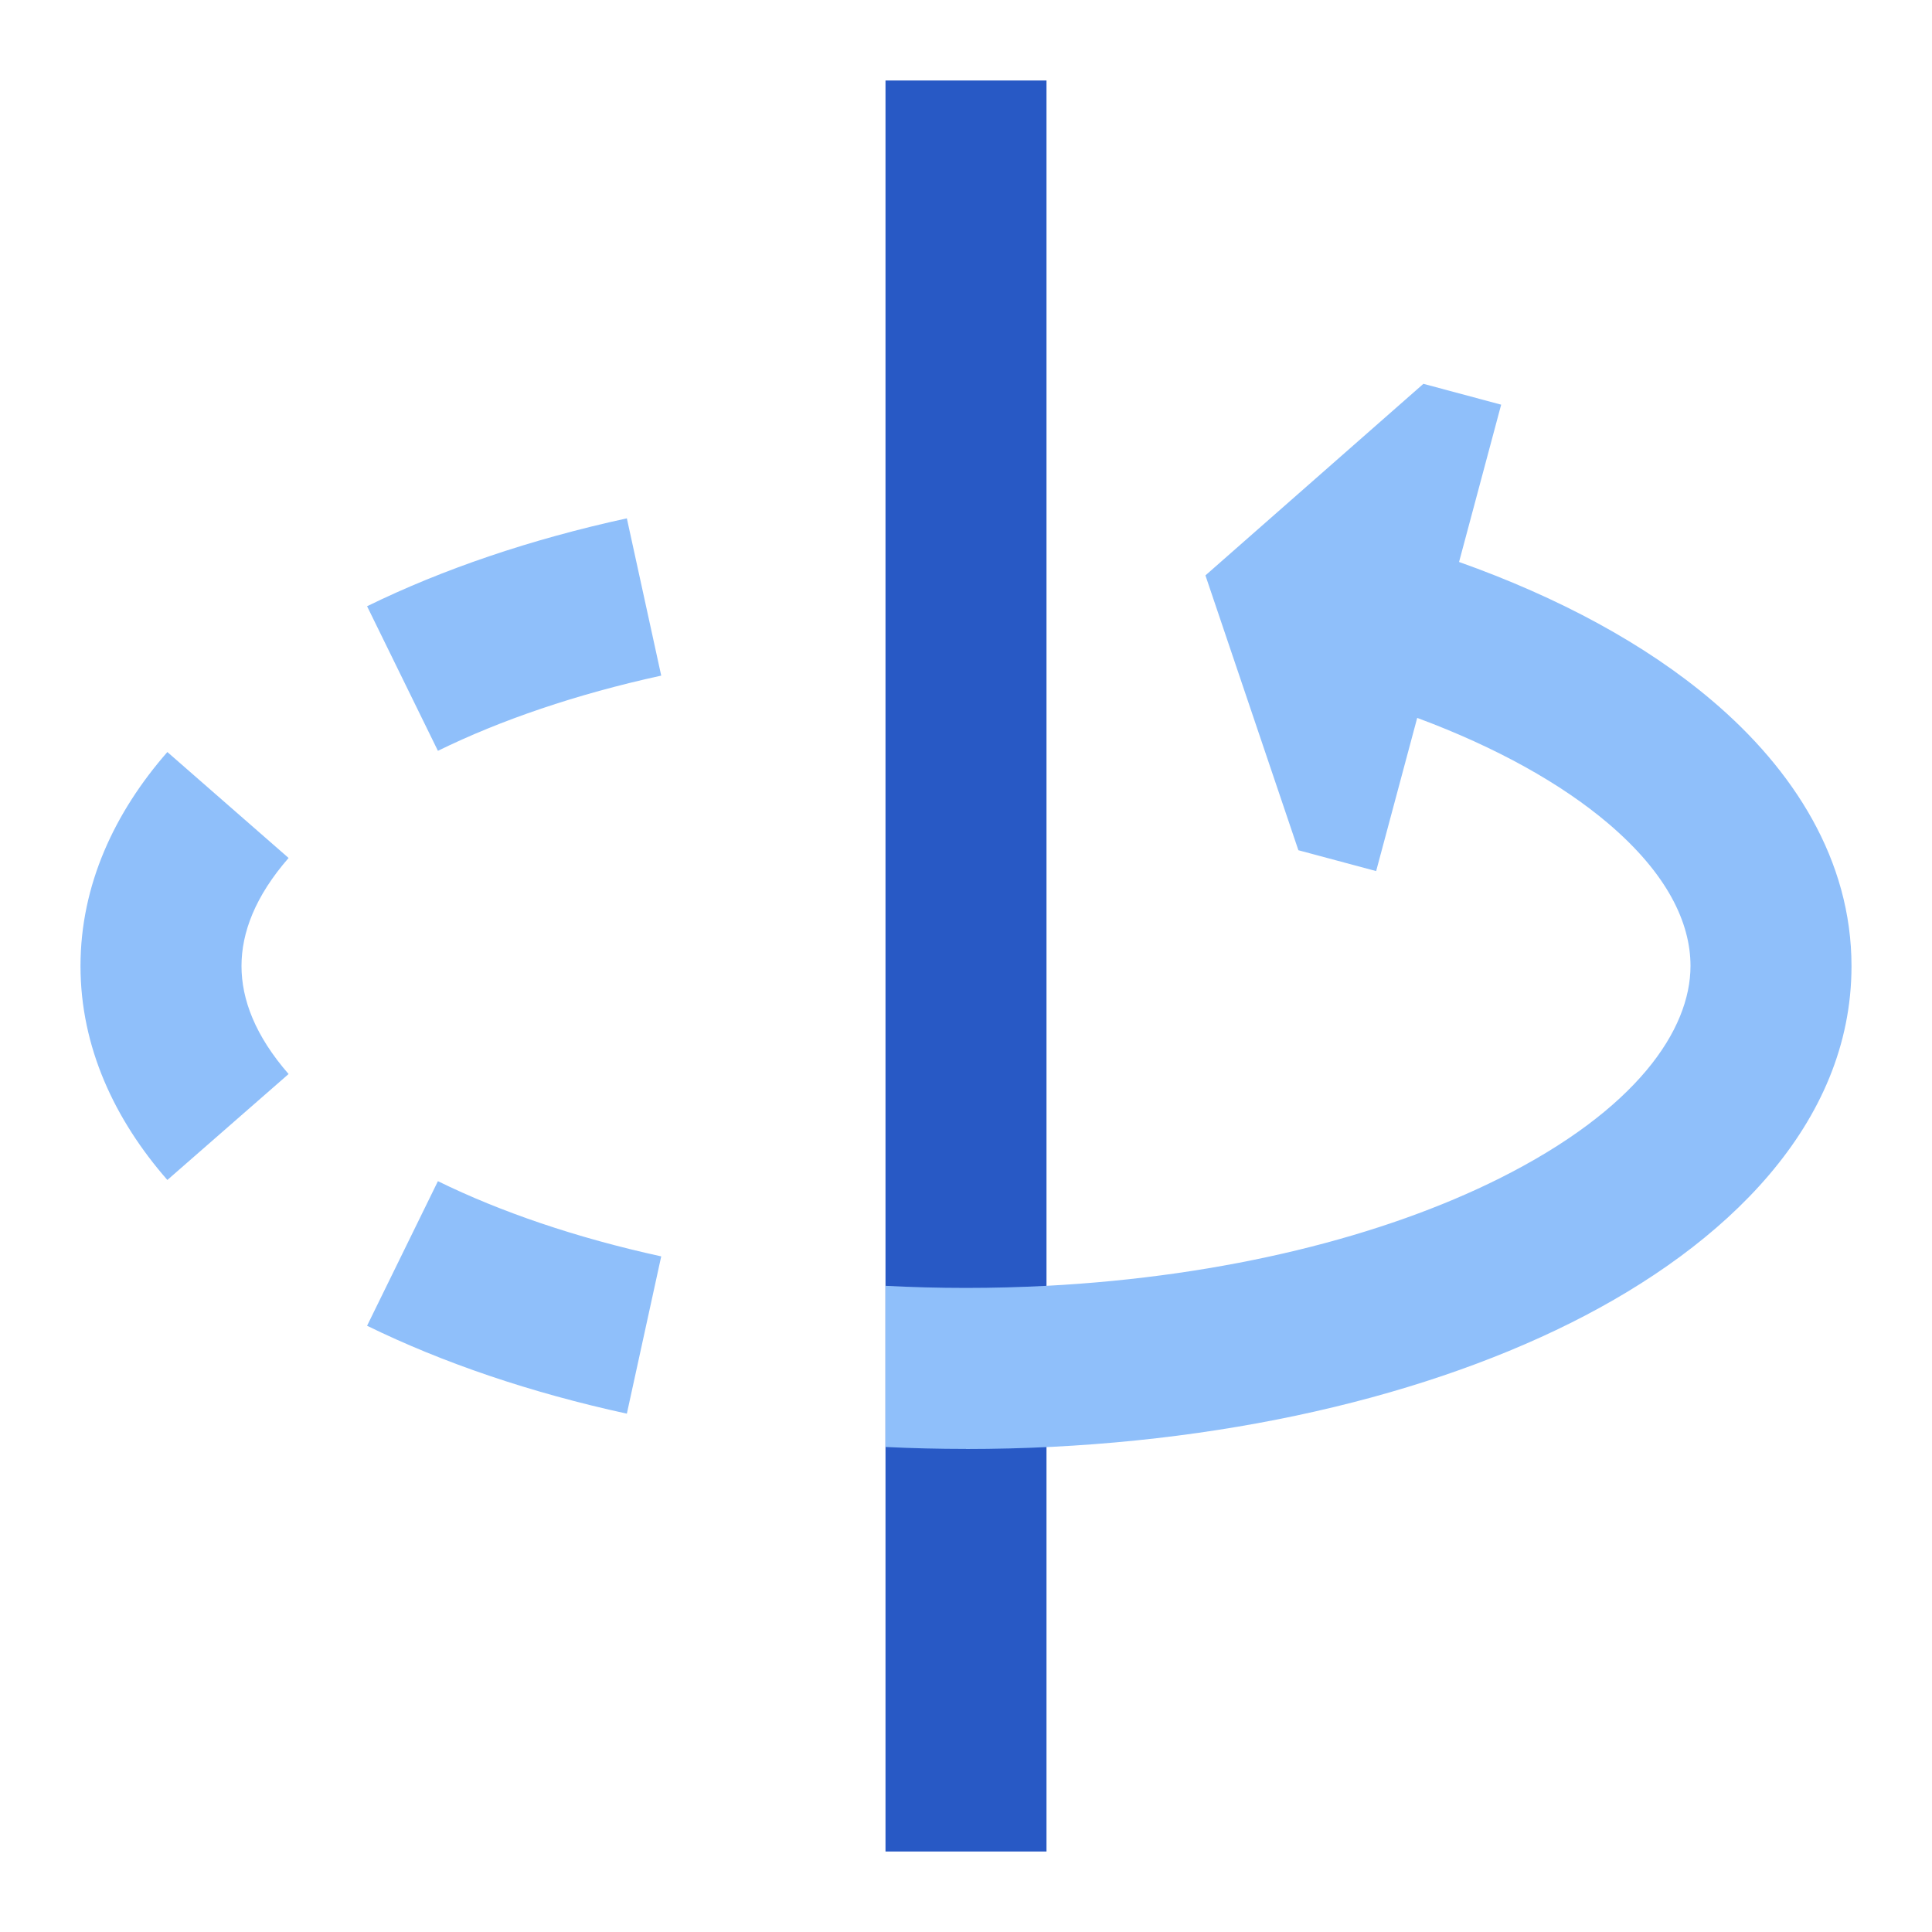
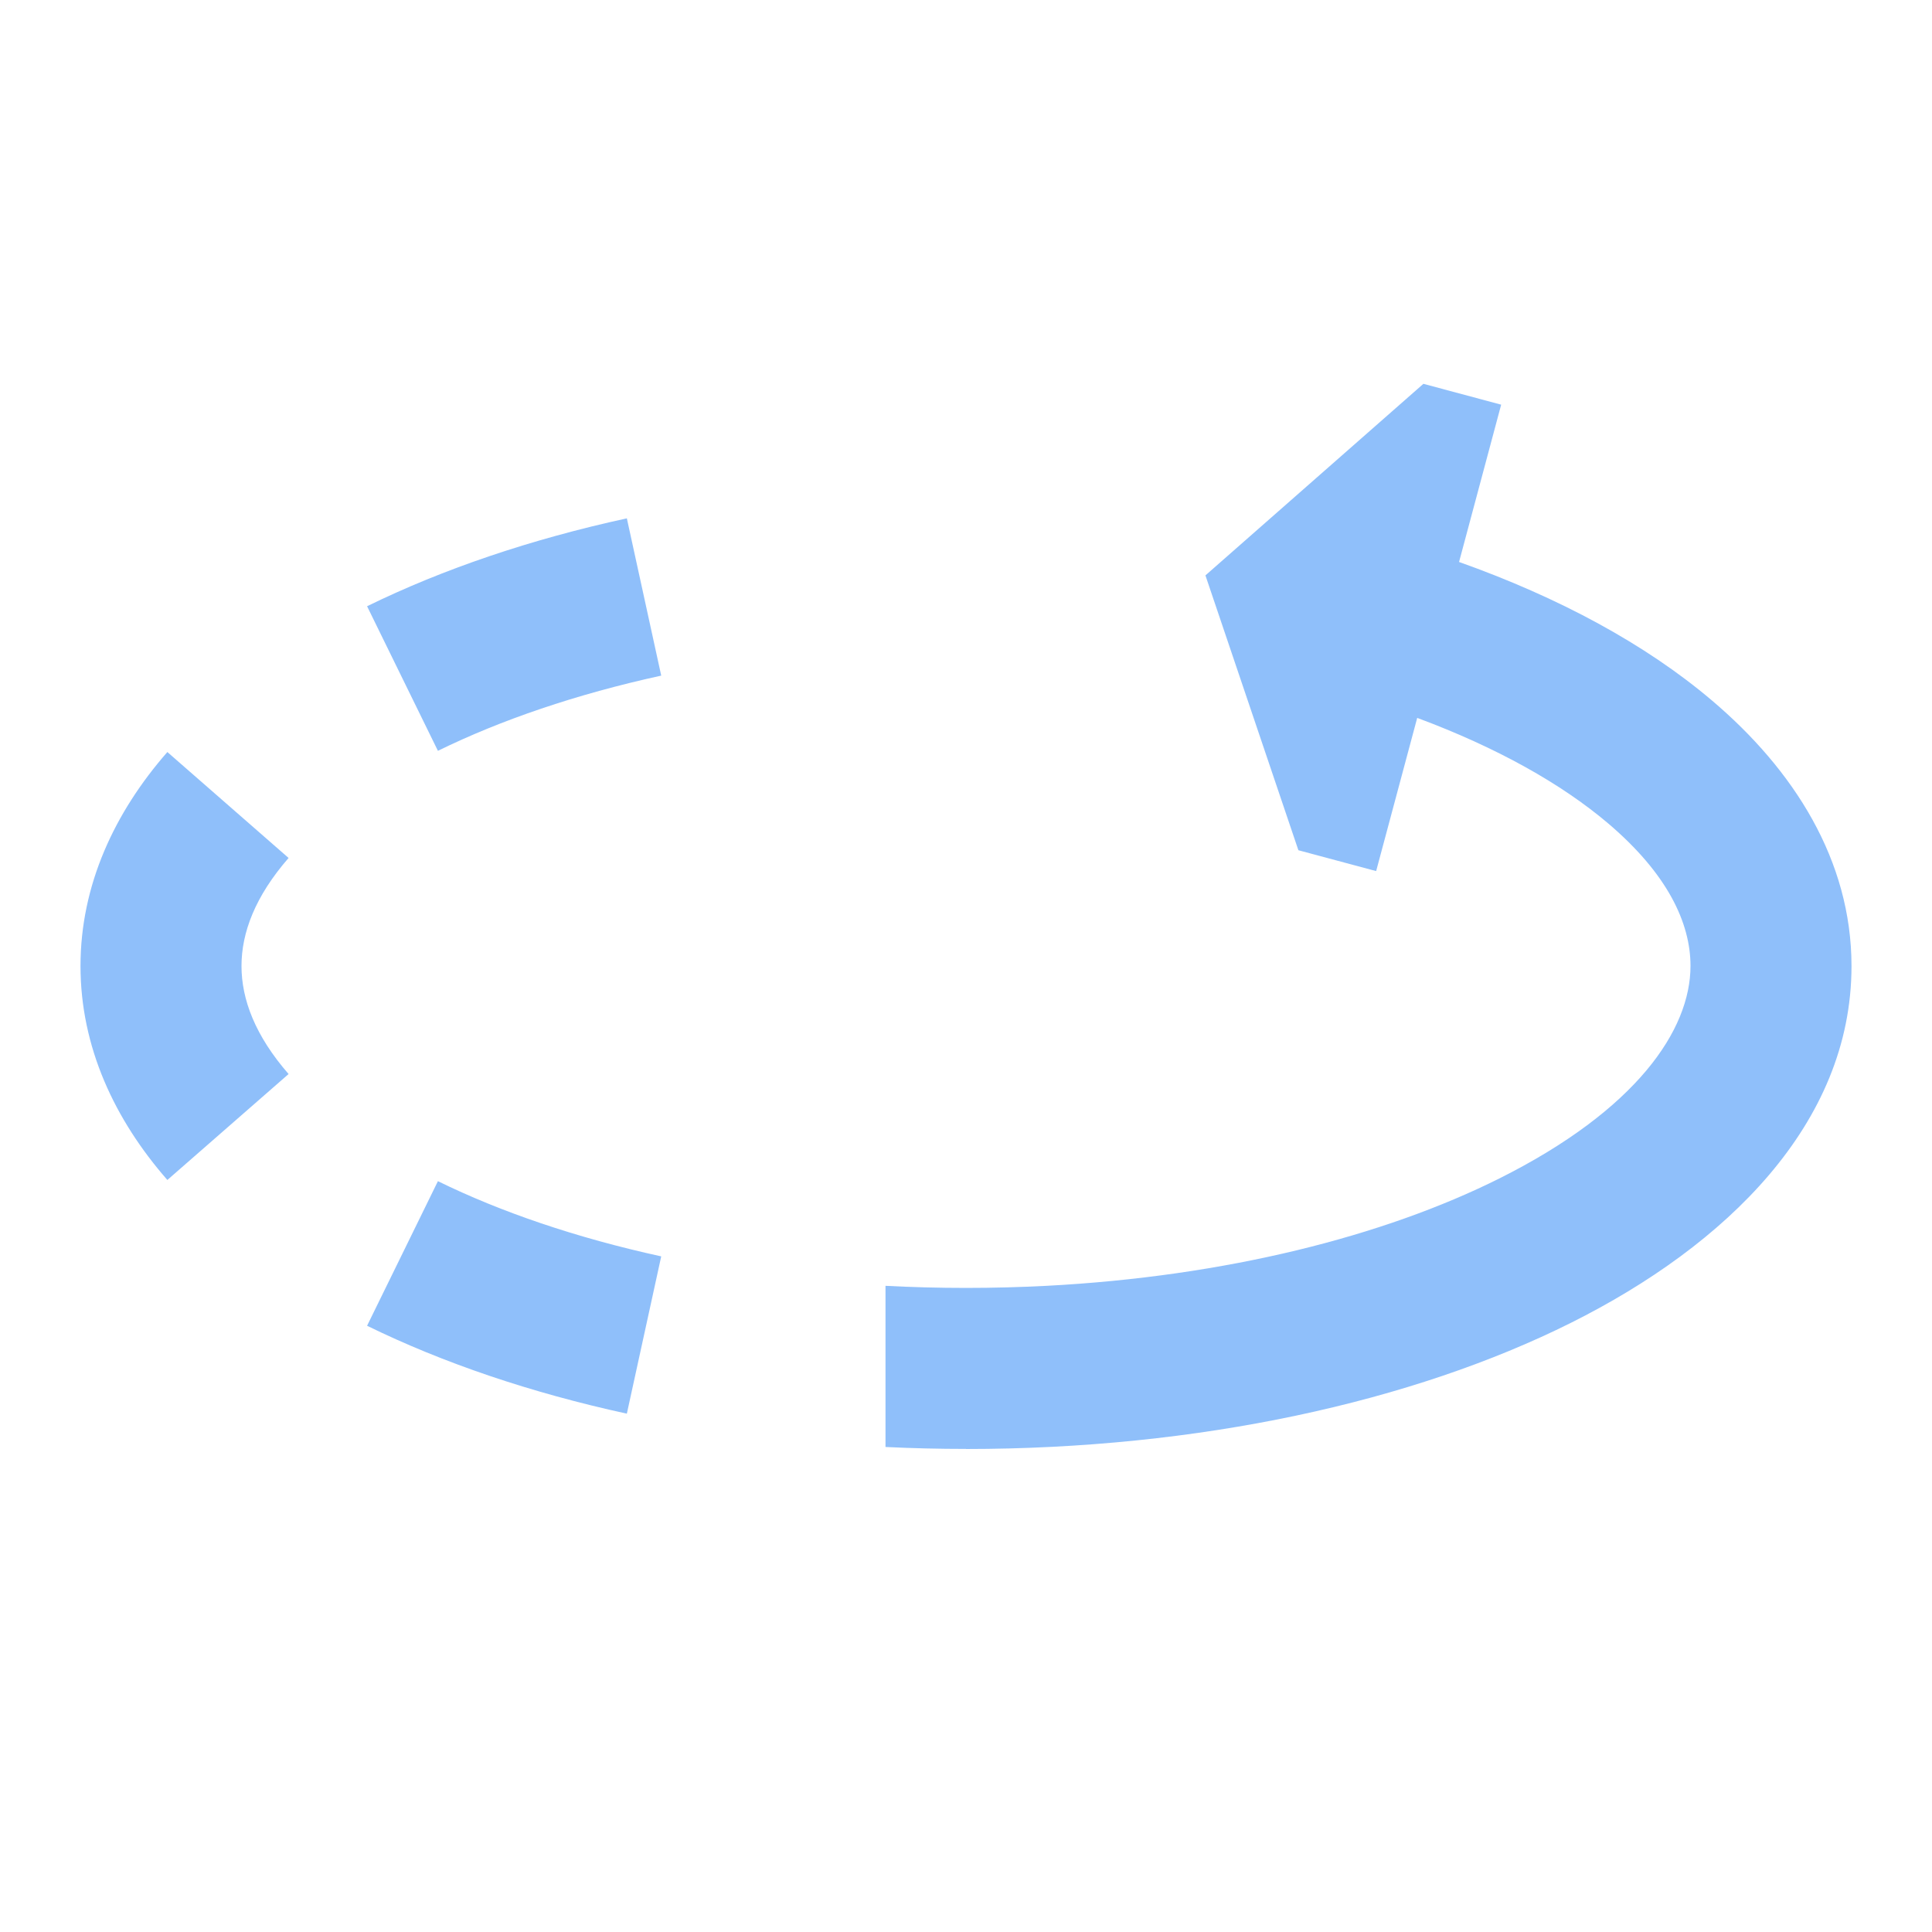
<svg xmlns="http://www.w3.org/2000/svg" fill="none" viewBox="0 0 24 24" id="3d-Rotate-Y-Axis--Streamline-Sharp">
  <desc>
    3d Rotate Y Axis Streamline Icon: https://streamlinehq.com
  </desc>
  <g id="3d-rotate-y-axis">
-     <path id="Vector 1813 (Stroke)" fill="#2859c5" fill-rule="evenodd" d="m11 23 0 -22 2 0 0 22 -2 0Z" clip-rule="evenodd" stroke-width="1" />
    <path id="Union" fill="#8fbffa" fill-rule="evenodd" d="m14.974 7.148 2.708 -2.38 0.966 0.259 -0.523 1.954c1.233 0.438 2.314 1.018 3.143 1.722 1.014 0.86 1.732 1.982 1.732 3.298 0 1.964 -1.566 3.472 -3.482 4.43C17.543 17.418 14.883 18 12 18v-0.001c-0.337 0 -0.67 -0.008 -1 -0.024v-2.002c0.328 0.017 0.661 0.026 1 0.026 0.339 0 0.672 -0.009 1 -0.026v0c2.229 -0.117 4.191 -0.617 5.624 -1.333 1.703 -0.852 2.376 -1.843 2.376 -2.641 0 -0.535 -0.287 -1.146 -1.026 -1.773 -0.576 -0.488 -1.378 -0.94 -2.369 -1.308l-0.51 1.903 -0.966 -0.259 -1.155 -3.415ZM8.213 8.393c-1.056 0.231 -1.994 0.552 -2.773 0.934l-0.88 -1.796c0.945 -0.463 2.038 -0.833 3.227 -1.092l0.427 1.954ZM3 12c0 -0.415 0.17 -0.866 0.585 -1.342L2.079 9.342C1.424 10.091 1 10.993 1 12c0 1.007 0.424 1.909 1.079 2.658l1.506 -1.316C3.17 12.866 3 12.415 3 12Zm5.213 3.607c-1.056 -0.231 -1.994 -0.552 -2.773 -0.934l-0.88 1.796c0.945 0.463 2.038 0.833 3.227 1.092l0.427 -1.954Z" clip-rule="evenodd" stroke-width="1" />
  </g>
</svg>